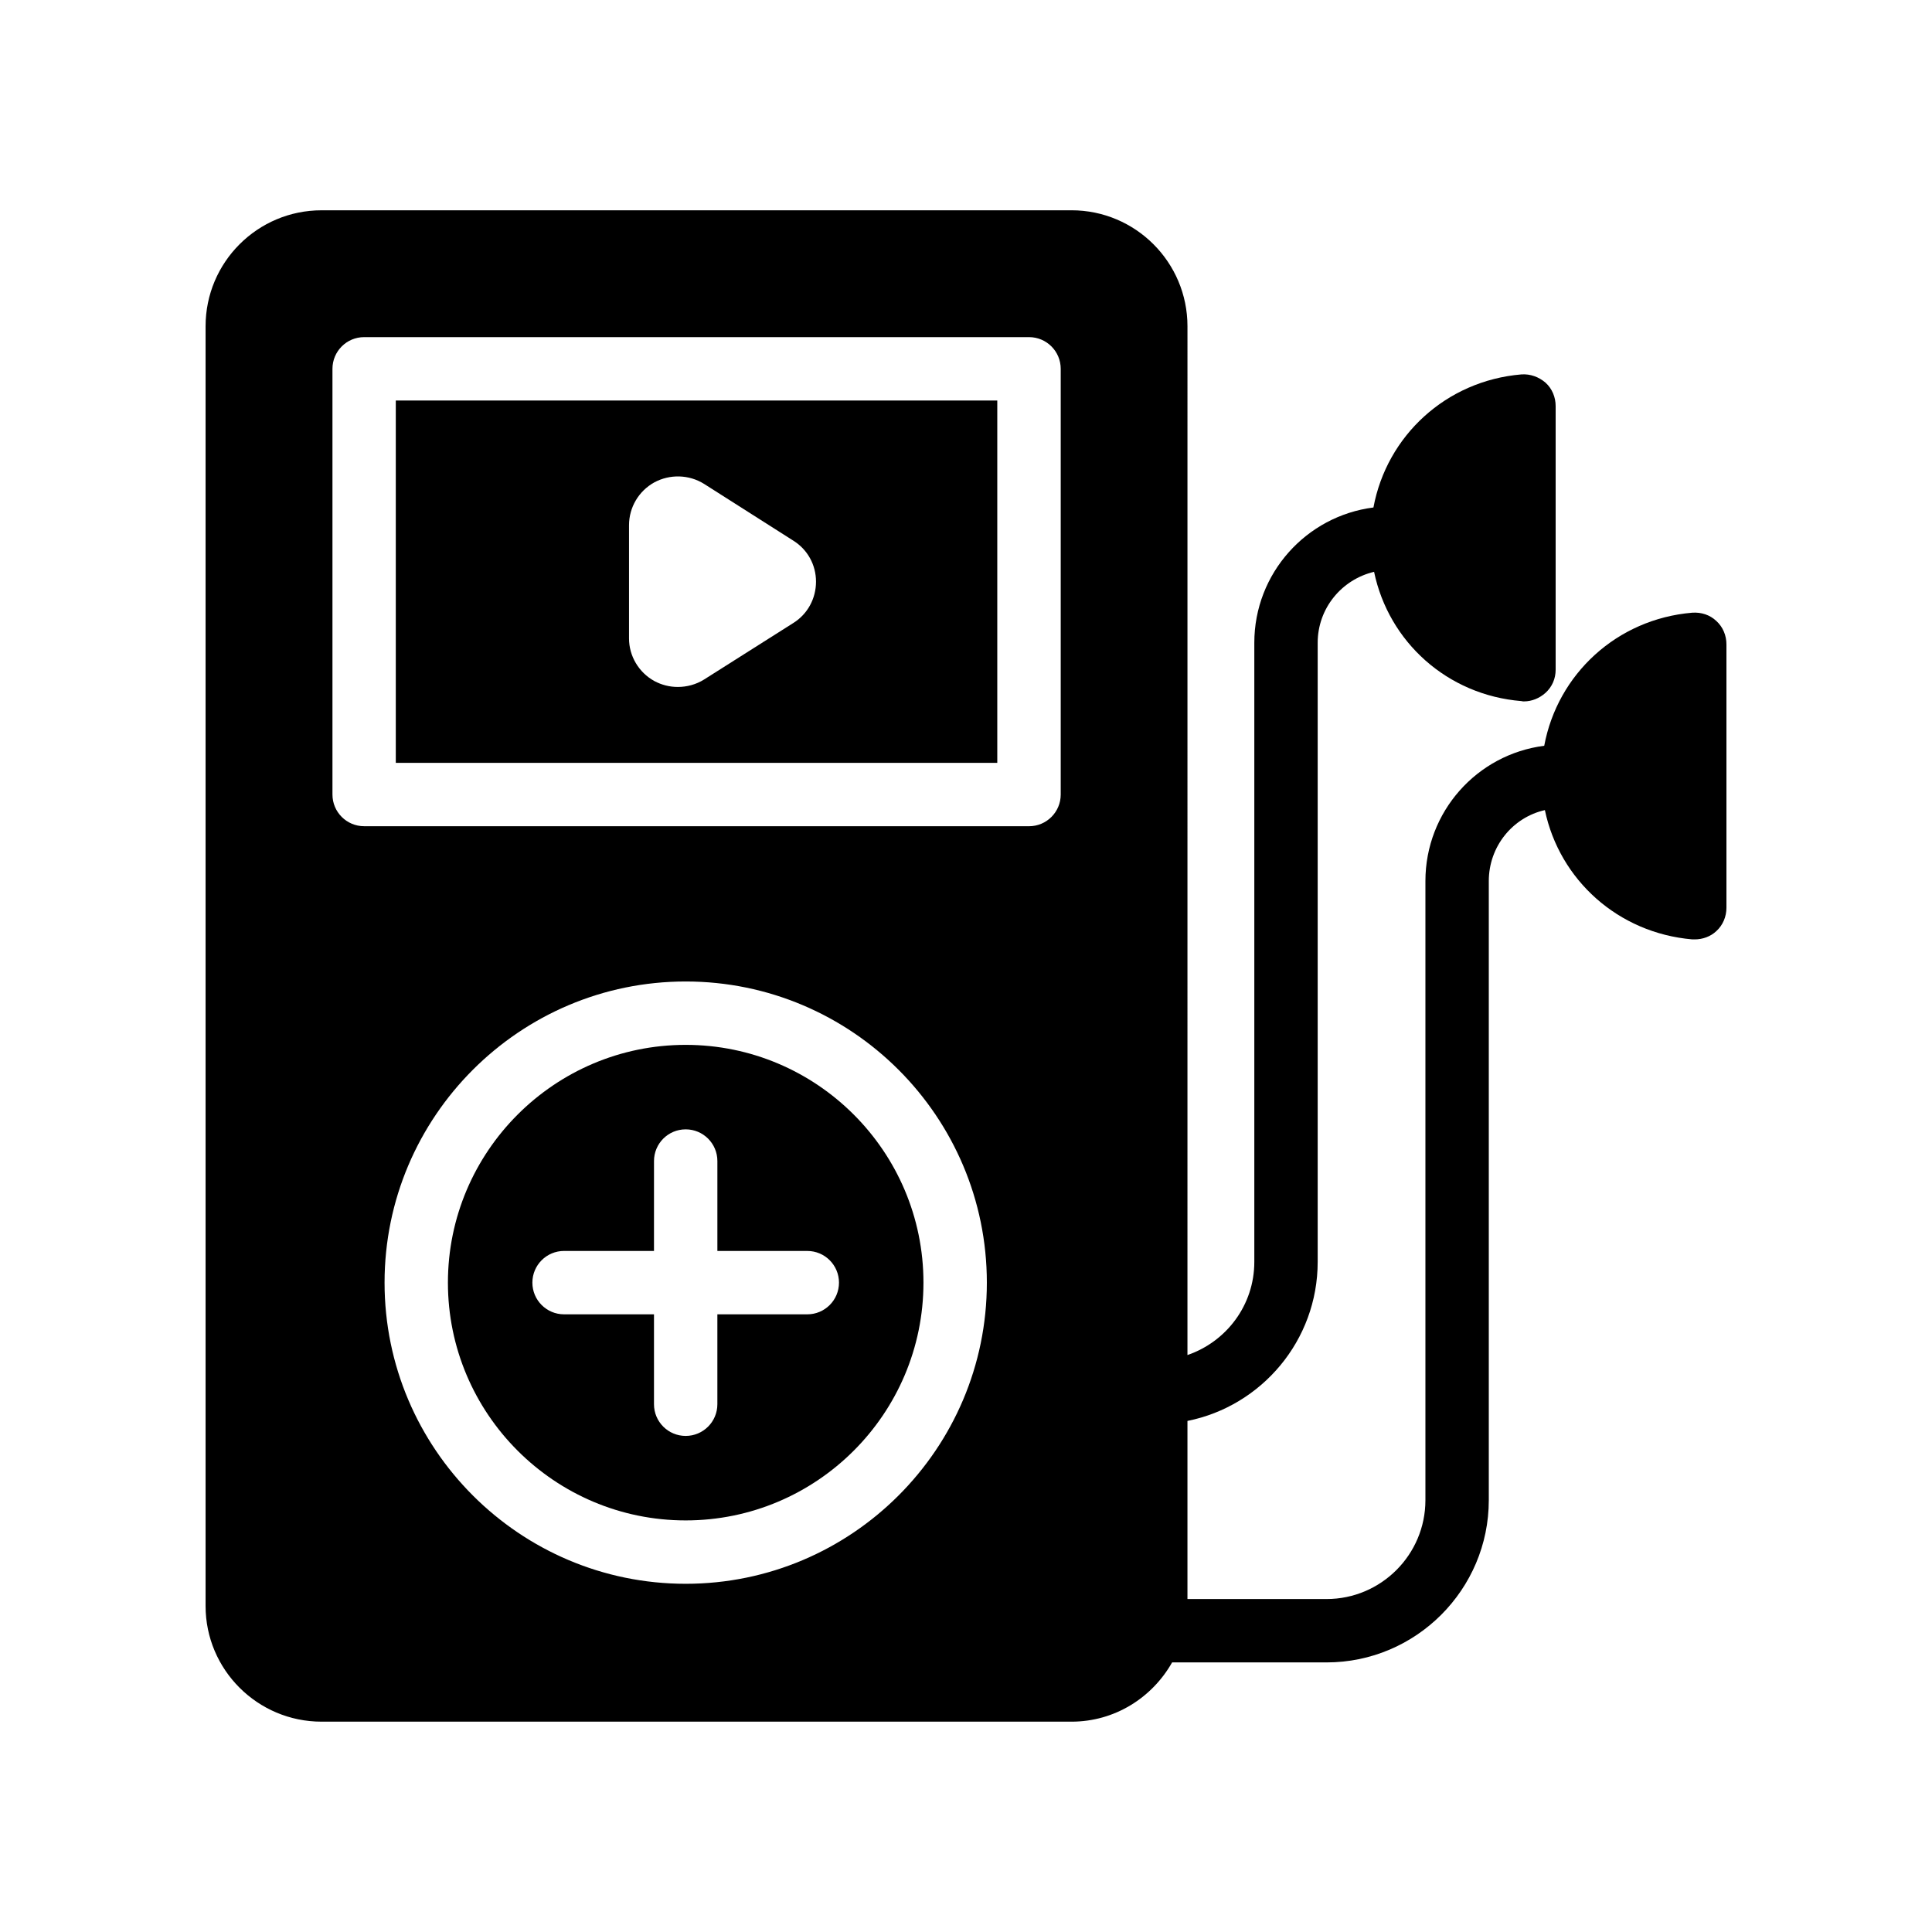
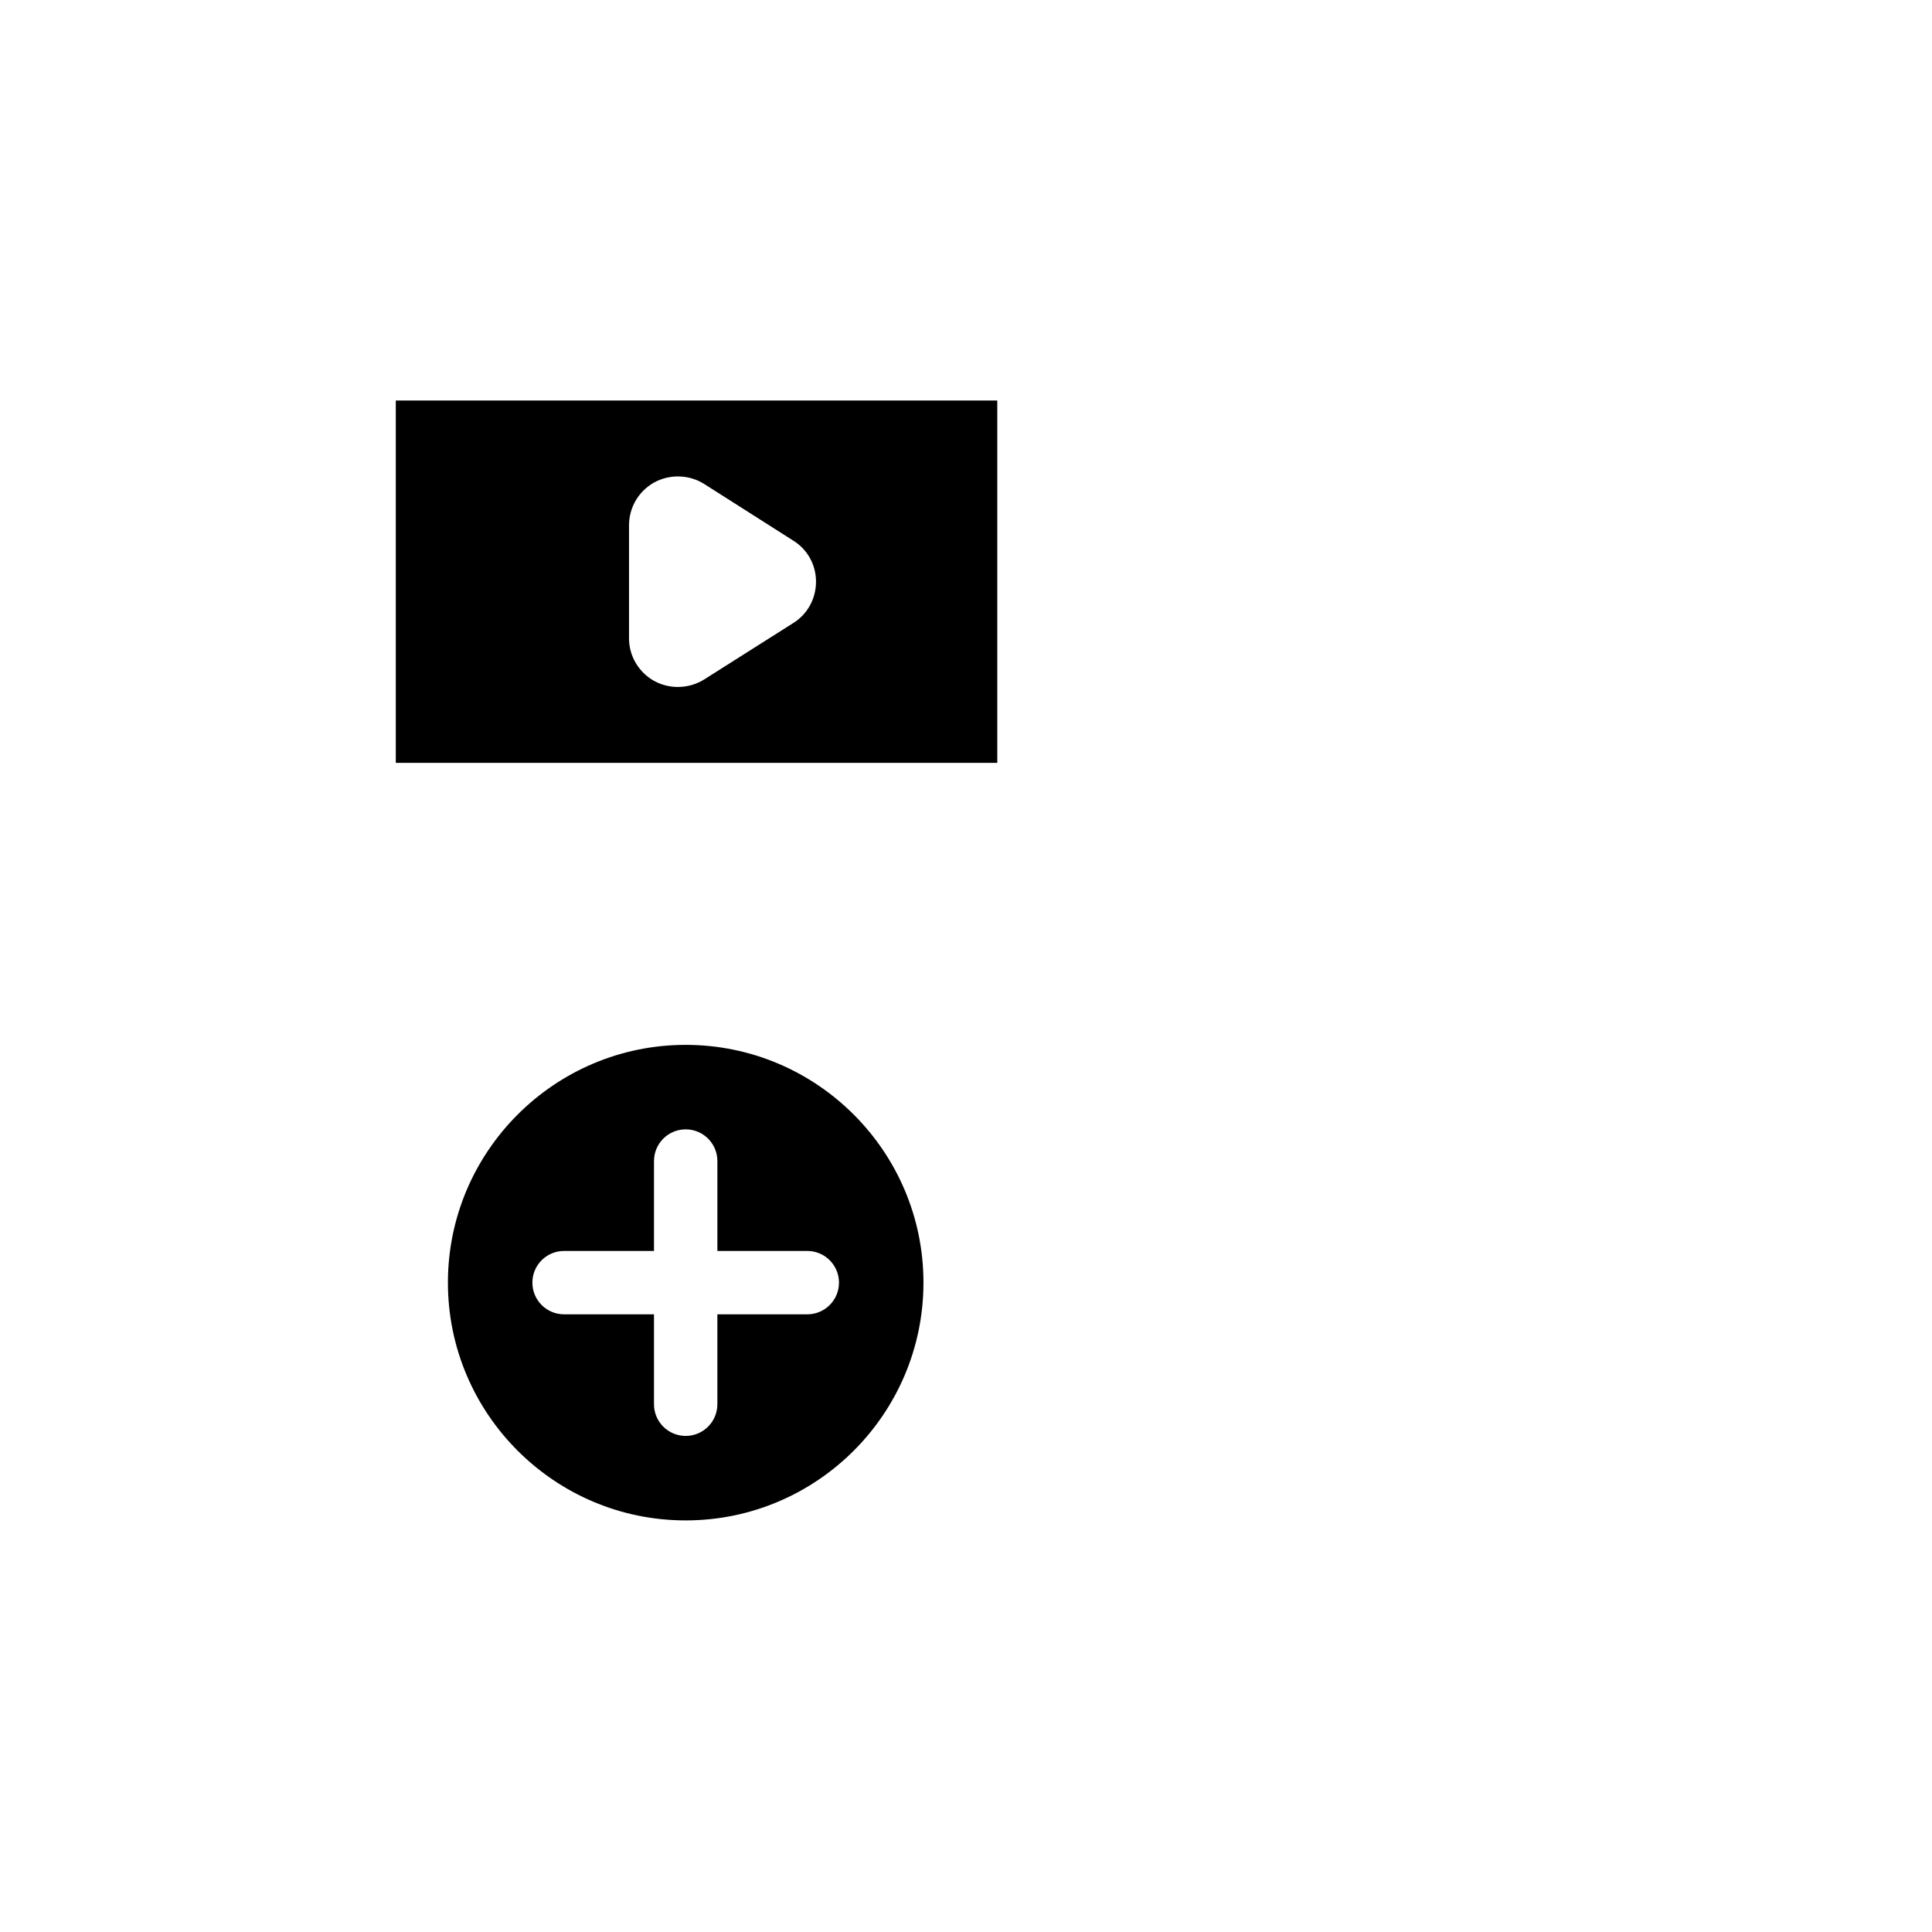
<svg xmlns="http://www.w3.org/2000/svg" fill="#000000" width="800px" height="800px" version="1.1" viewBox="144 144 512 512">
  <g>
    <path d="m408.29 250.14h-159.4v96.027h159.4zm-54.078 58.977-23.629 14.965c-2.098 1.312-4.527 1.969-6.957 1.969-2.164 0-4.266-0.523-6.234-1.574-4.137-2.297-6.695-6.629-6.695-11.289v-29.992c0-4.727 2.559-9.059 6.695-11.355 4.137-2.231 9.188-2.102 13.191 0.395l23.629 15.027c3.805 2.363 6.039 6.434 6.039 10.895-0.004 4.465-2.234 8.598-6.039 10.961z" />
    <path d="m325.71 420.9c-34.742 0-63.008 28.266-63.008 63.012 0 34.746 28.266 63.012 63.008 63.012 34.75 0 63.016-28.266 63.016-63.012 0.004-34.746-28.262-63.012-63.016-63.012zm32.227 71.41h-23.828v23.824c0 4.637-3.754 8.398-8.398 8.398-4.641 0-8.398-3.762-8.398-8.398v-23.824h-23.828c-4.641 0-8.398-3.762-8.398-8.398 0-4.637 3.754-8.398 8.398-8.398h23.828l0.004-23.824c0-4.637 3.754-8.398 8.398-8.398 4.641 0 8.398 3.758 8.398 8.398v23.828h23.828c4.641 0 8.398 3.758 8.398 8.398-0.004 4.637-3.762 8.395-8.402 8.395z" />
-     <path d="m229.21 600.26h198.75c11.484 0 21.387-6.387 26.66-15.703h40.934c23.68 0 42.992-19.312 42.992-42.992v-164.07c0-9.152 6.297-16.879 14.863-18.809 3.863 18.473 19.398 32.578 39.047 34.258l0.668 0.004c2.098 0 4.199-0.754 5.711-2.184 1.762-1.594 2.688-3.863 2.688-6.215v-69.777c0-2.352-0.922-4.617-2.688-6.215-1.68-1.594-3.945-2.352-6.383-2.184-19.984 1.68-35.688 16.289-39.215 35.266-17.801 2.266-31.488 17.465-31.488 35.855v164.07c0 14.441-11.754 26.199-26.199 26.199h-36.863v-47.203c19.664-3.93 34.512-21.336 34.512-42.141v-164.07c0-9.152 6.383-16.793 14.945-18.809 3.863 18.559 19.398 32.664 39.047 34.258 0.25 0.082 0.504 0.082 0.672 0.082 2.098 0 4.113-0.84 5.711-2.266 1.762-1.594 2.688-3.777 2.688-6.129v-69.863c0-2.352-0.922-4.617-2.688-6.215-1.762-1.512-4.031-2.352-6.383-2.184-19.984 1.68-35.688 16.289-39.215 35.266-17.801 2.266-31.57 17.465-31.57 35.855v164.07c0 11.484-7.43 21.164-17.719 24.688l0.004-272.64c0-16.961-13.77-30.734-30.73-30.734l-198.75 0.004c-16.961 0-30.73 13.77-30.73 30.73v339.15c0 16.879 13.77 30.648 30.73 30.648zm96.504-36.539c-44 0-79.801-35.801-79.801-79.809 0-44.008 35.801-79.809 79.801-79.809 44.012 0 79.812 35.801 79.812 79.809 0 44.008-35.801 79.809-79.812 79.809zm-93.609-321.98c0-4.637 3.758-8.398 8.398-8.398h176.2c4.641 0 8.398 3.758 8.398 8.398v112.82c0 4.637-3.754 8.398-8.398 8.398l-176.2-0.004c-4.641 0-8.398-3.762-8.398-8.398z" />
  </g>
</svg>